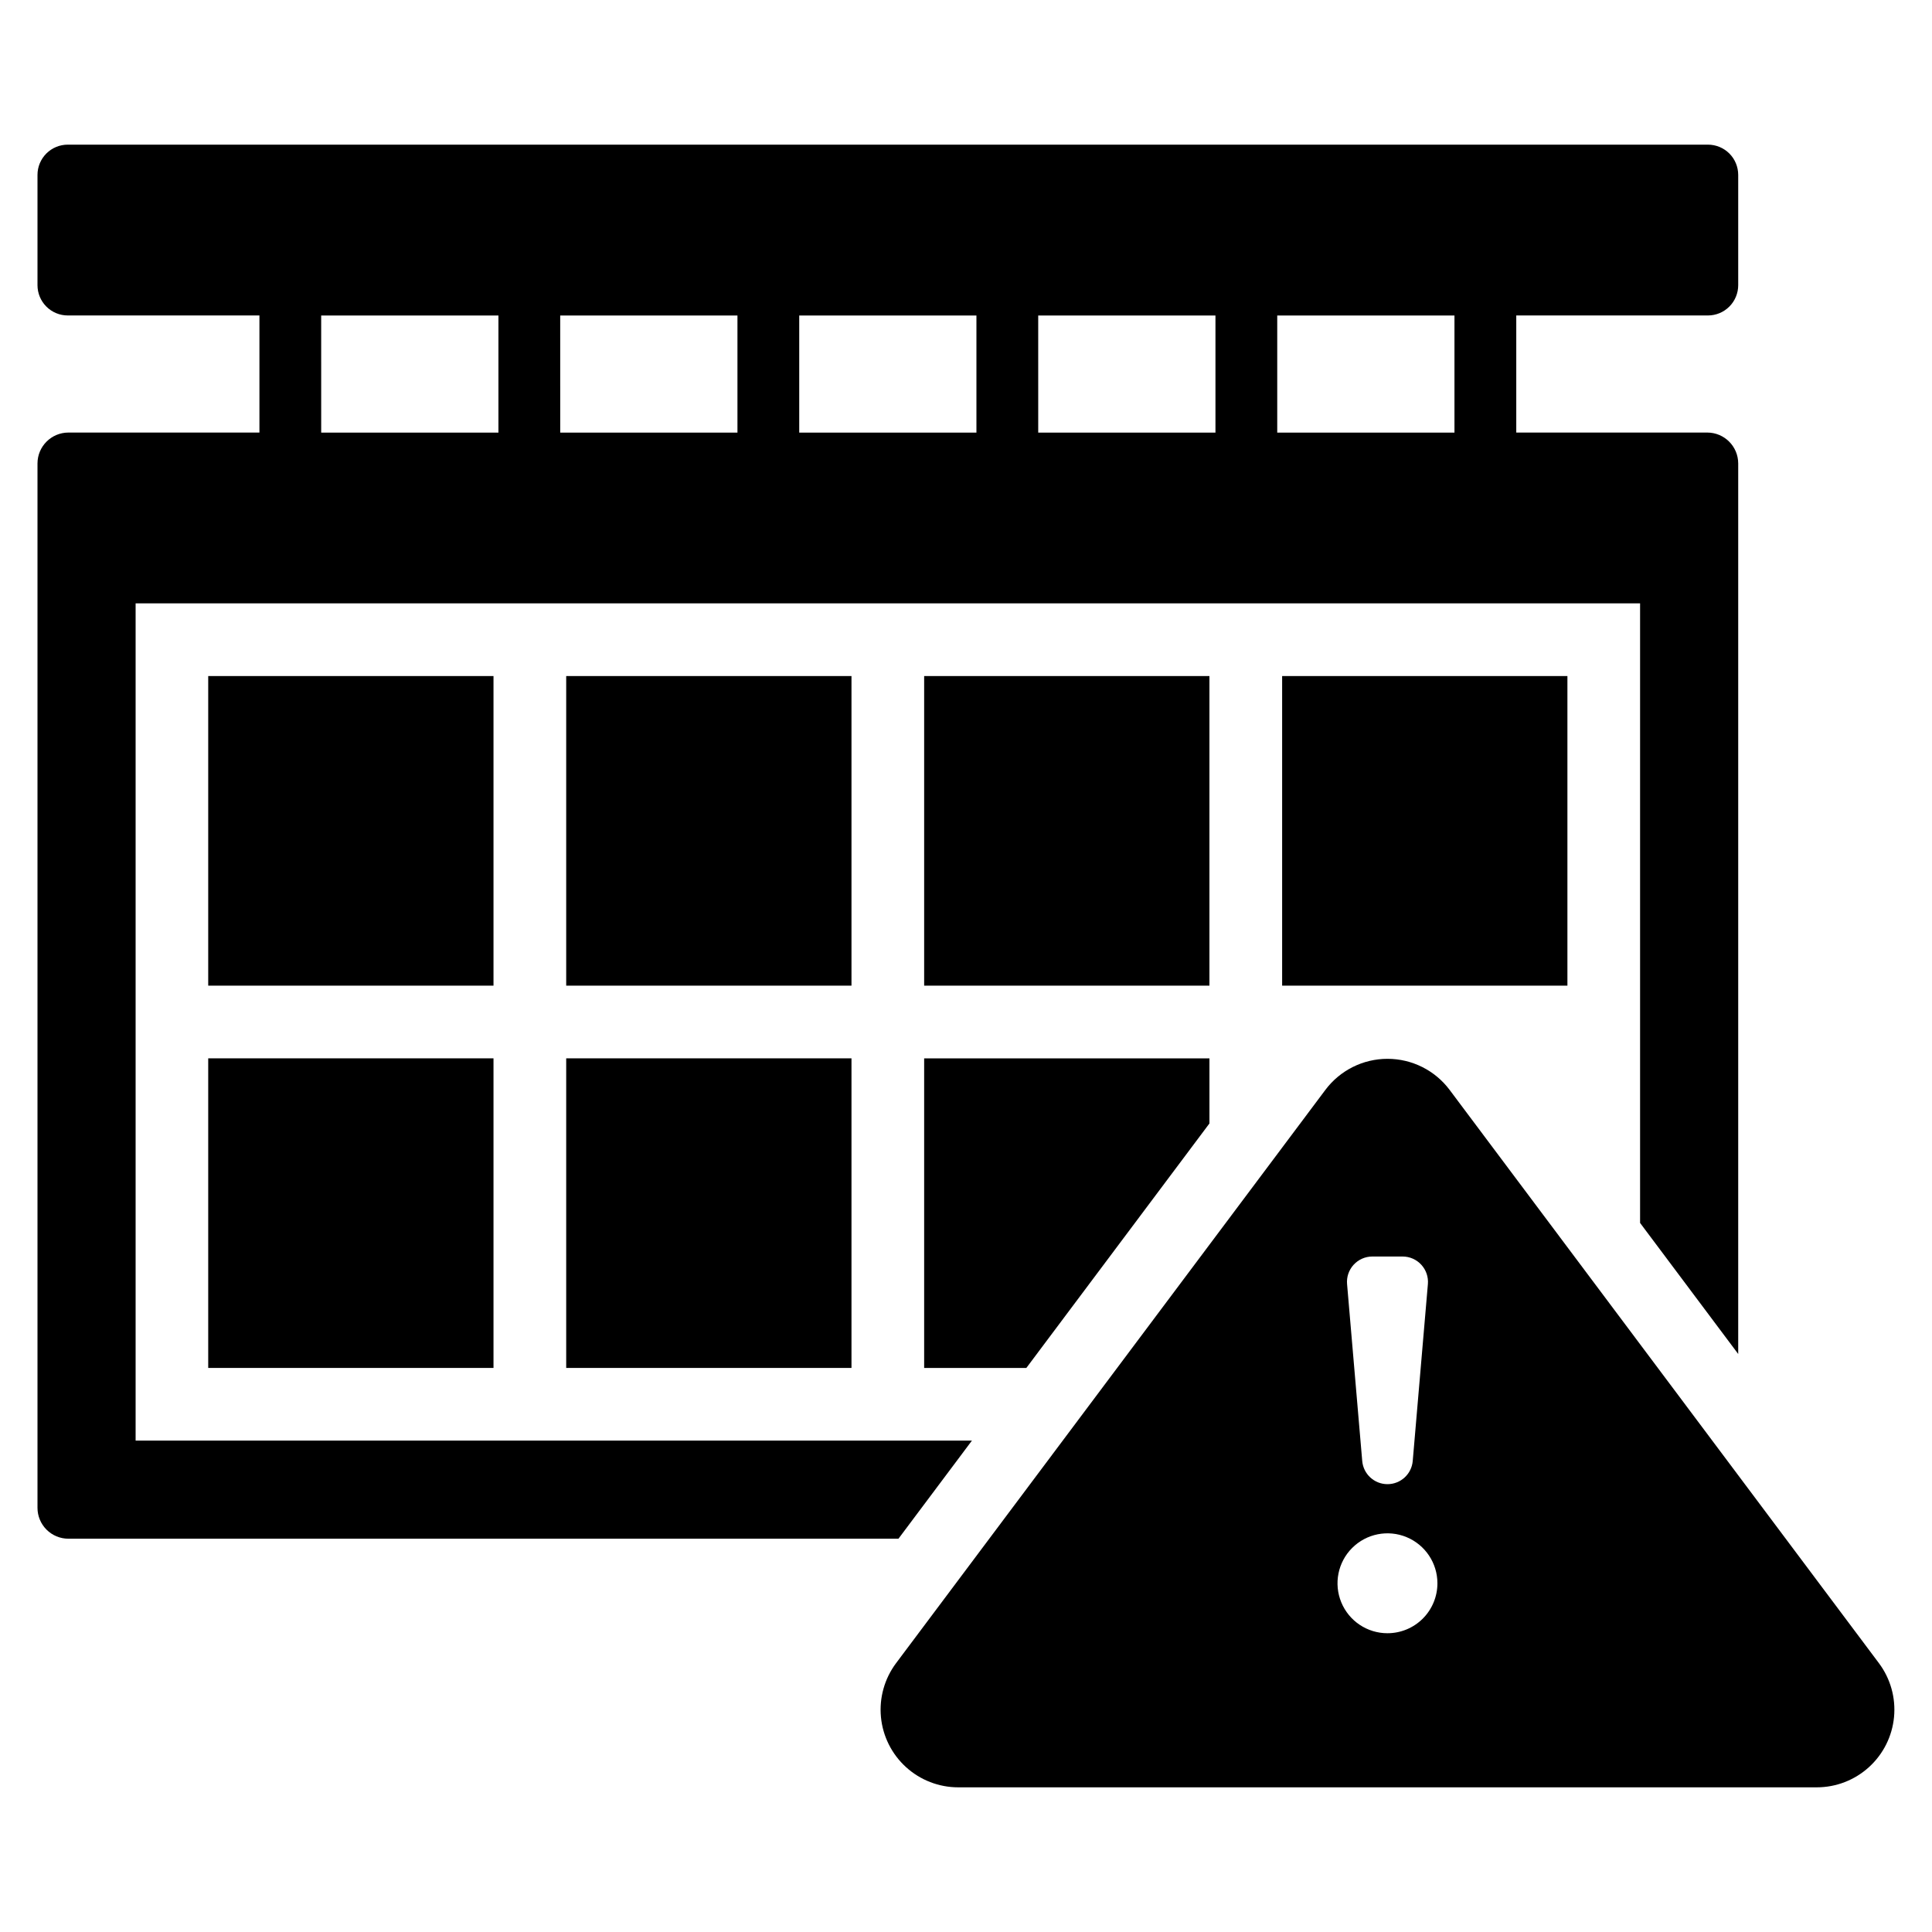
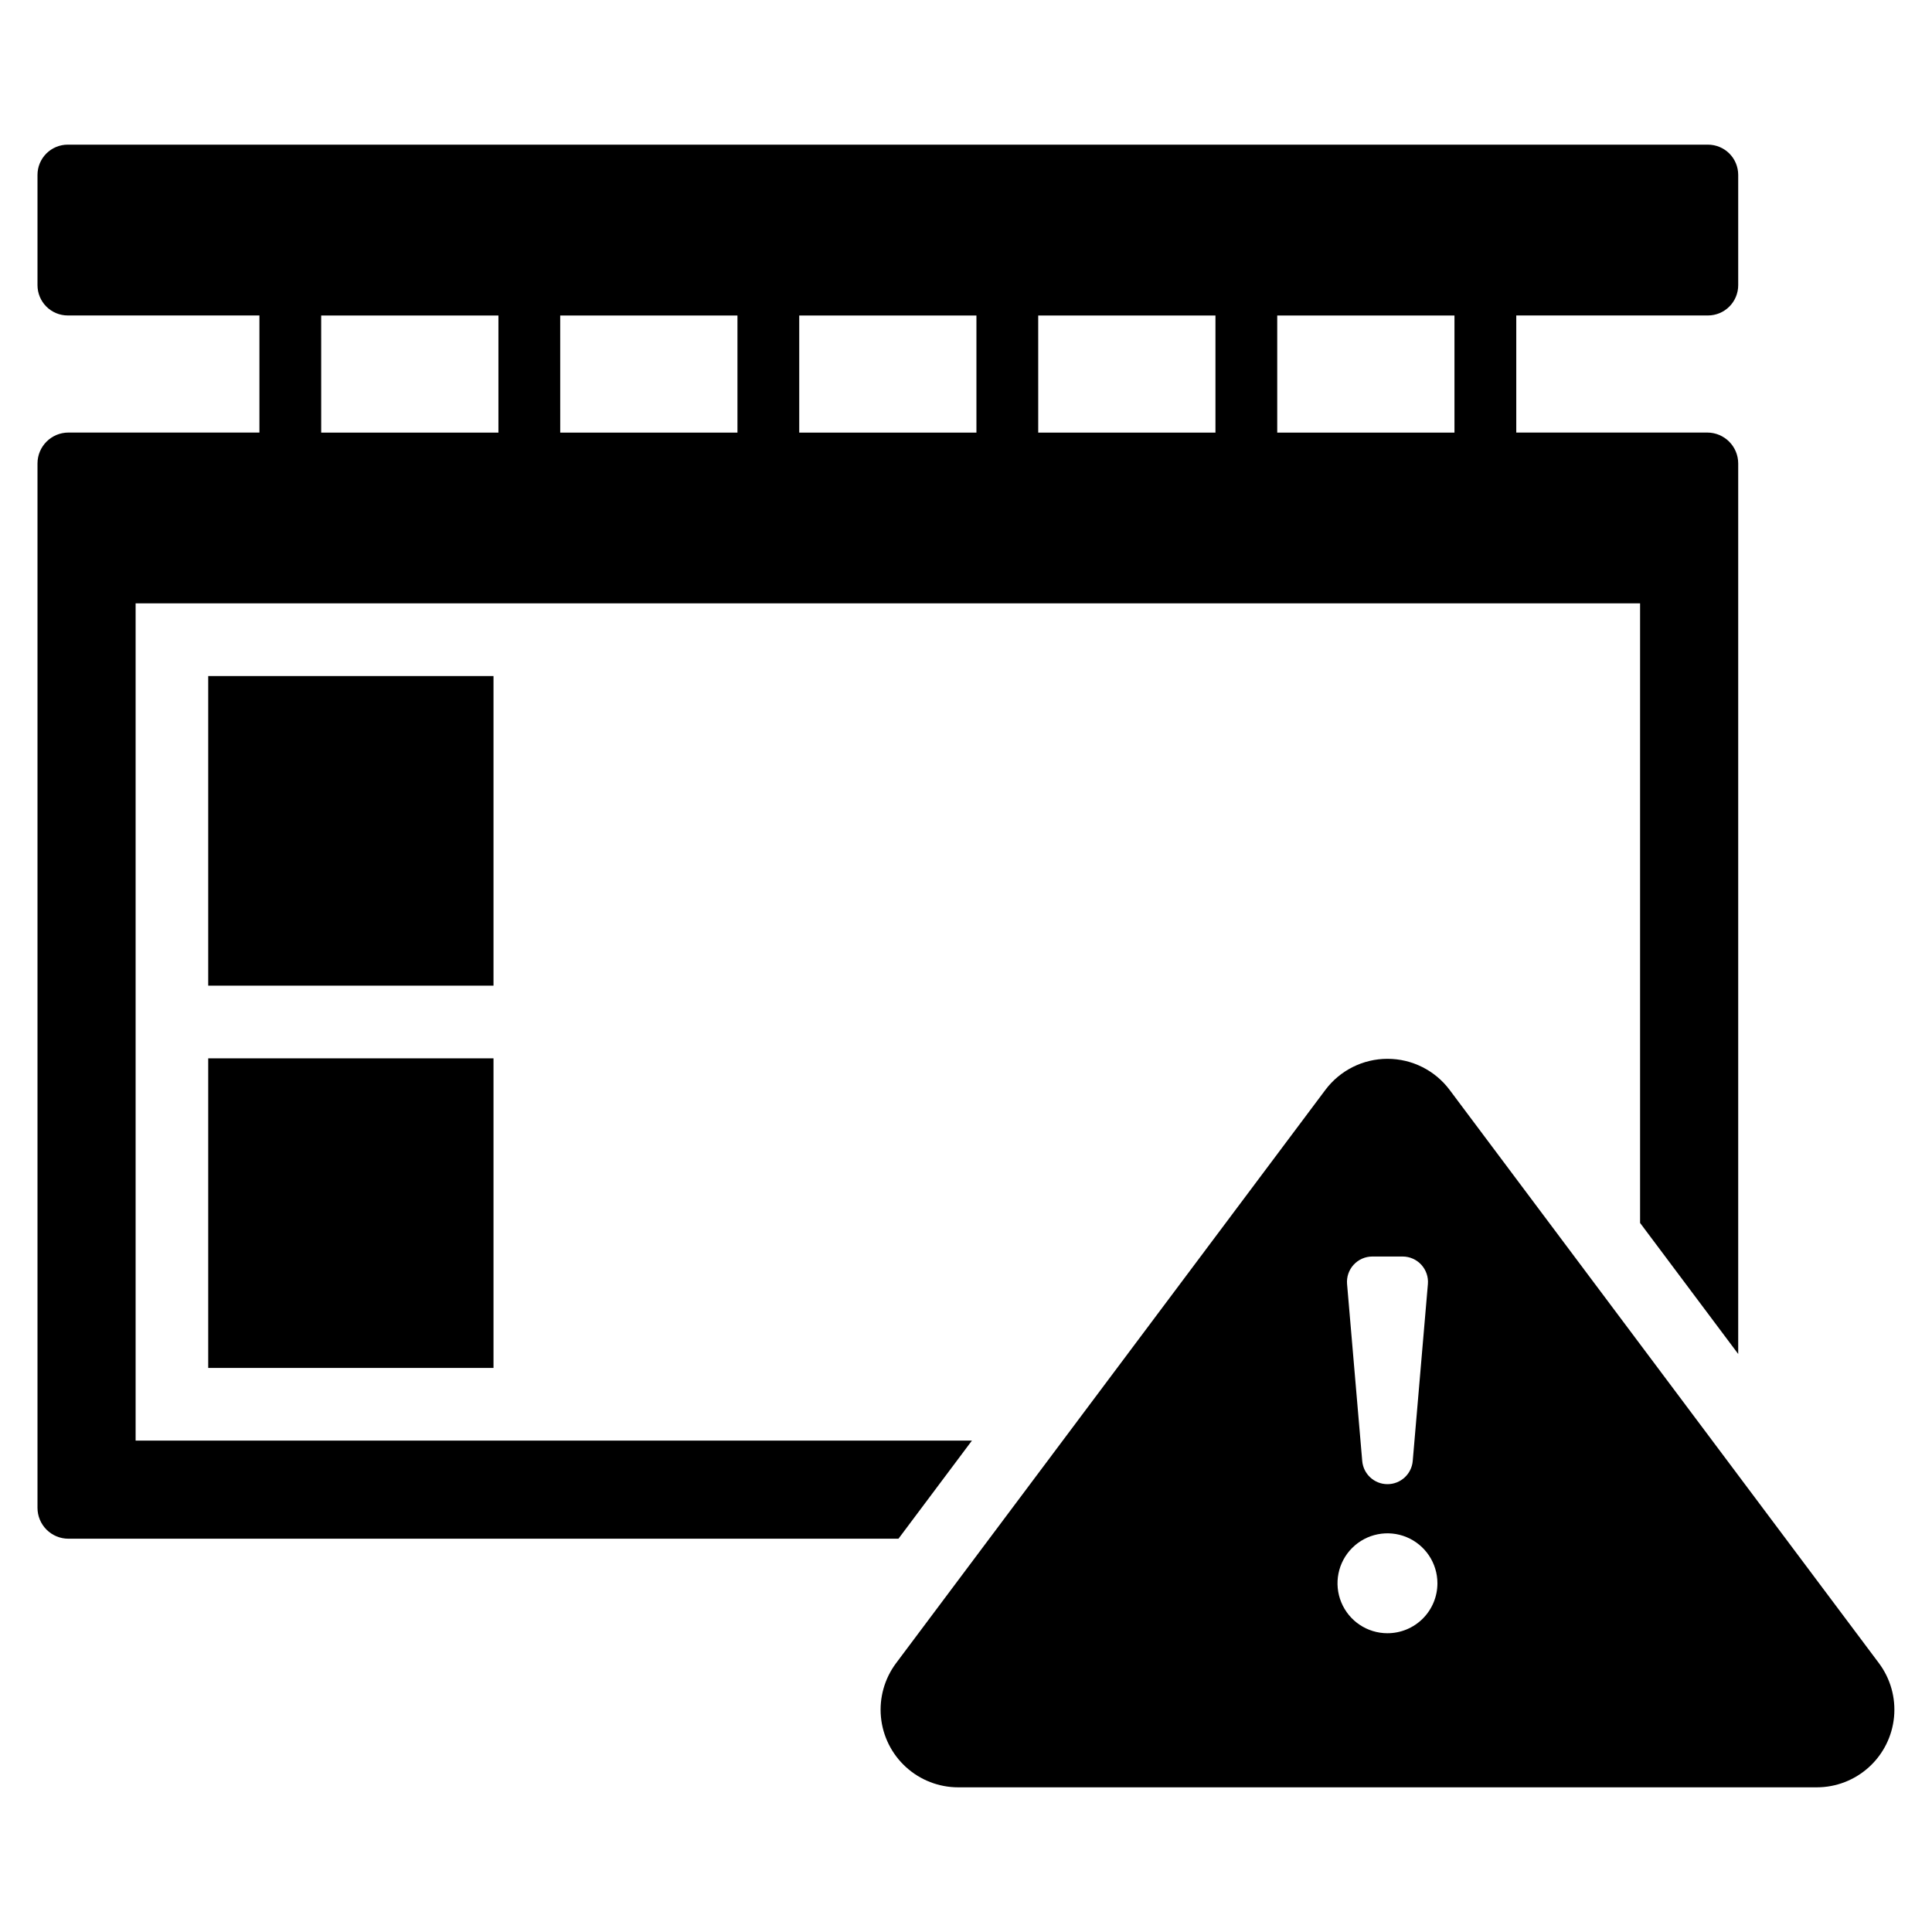
<svg xmlns="http://www.w3.org/2000/svg" fill="#000000" width="800px" height="800px" version="1.1" viewBox="144 144 512 512">
  <g>
    <path d="m641.93 584.75-113.76-151.91c-3.883-5.188-9.988-8.242-16.469-8.242s-12.582 3.055-16.469 8.242l-113.76 151.91c-3.066 4.098-4.496 9.191-4.012 14.289 0.488 5.094 2.856 9.824 6.641 13.266 3.785 3.445 8.719 5.356 13.84 5.356h227.52c5.117 0 10.051-1.91 13.836-5.356 3.789-3.441 6.156-8.172 6.641-13.266 0.488-5.098-0.941-10.191-4.008-14.289zm-134.25-107.76h8.031c1.883 0 3.68 0.793 4.949 2.18 1.273 1.387 1.906 3.246 1.746 5.121l-4.016 46.871c-0.293 3.481-3.203 6.156-6.695 6.156-3.492 0-6.398-2.676-6.691-6.156l-4.016-46.871c-0.164-1.875 0.469-3.734 1.742-5.121s3.066-2.18 4.949-2.18zm4.016 99.832c-5.356 0.004-10.184-3.223-12.234-8.168-2.051-4.949-0.918-10.641 2.871-14.43 3.785-3.785 9.48-4.918 14.426-2.867 4.949 2.051 8.172 6.879 8.172 12.234 0 3.508-1.395 6.875-3.875 9.355-2.484 2.484-5.848 3.875-9.359 3.875z" />
    <path d="m401.57 525.78h-221.63v-221.88h398.7v164.19l26.004 34.73v-236c-0.008-4.519-3.668-8.18-8.188-8.188h-50.629v-31.031h50.793c2.129 0 4.172-0.848 5.676-2.356 1.504-1.504 2.348-3.547 2.348-5.676v-29.219c-0.004-2.129-0.848-4.168-2.352-5.672-1.504-1.5-3.547-2.344-5.672-2.344h-434.66c-2.129 0-4.168 0.844-5.672 2.344-1.504 1.504-2.352 3.543-2.352 5.672v29.219c0 2.129 0.844 4.172 2.348 5.68 1.504 1.504 3.547 2.352 5.676 2.352h50.793v31.031h-50.629c-4.519 0.008-8.18 3.668-8.188 8.188v276.77-0.004c0 2.172 0.863 4.254 2.398 5.789 1.535 1.535 3.617 2.398 5.789 2.398h219.98zm80.91-298.17h46.969v31.031h-46.969zm-63.344 0h46.973v31.031h-46.969zm-63.332 0h46.961v31.031h-46.961zm-63.344 0h46.973v31.031h-46.969zm-63.344 0h46.973v31.031h-46.969z" />
    <path d="m199.18 323.16h75.602v82.047h-75.602z" />
-     <path d="m294.05 323.16h75.602v82.047h-75.602z" />
-     <path d="m388.91 323.16h75.602v82.047h-75.602z" />
-     <path d="m483.78 323.16h75.602v82.047h-75.602z" />
    <path d="m199.18 424.47h75.602v82.047h-75.602z" />
-     <path d="m294.05 424.47h75.602v82.047h-75.602z" />
-     <path d="m388.91 506.52h27.082l48.523-64.797v-17.25h-75.605z" />
  </g>
</svg>